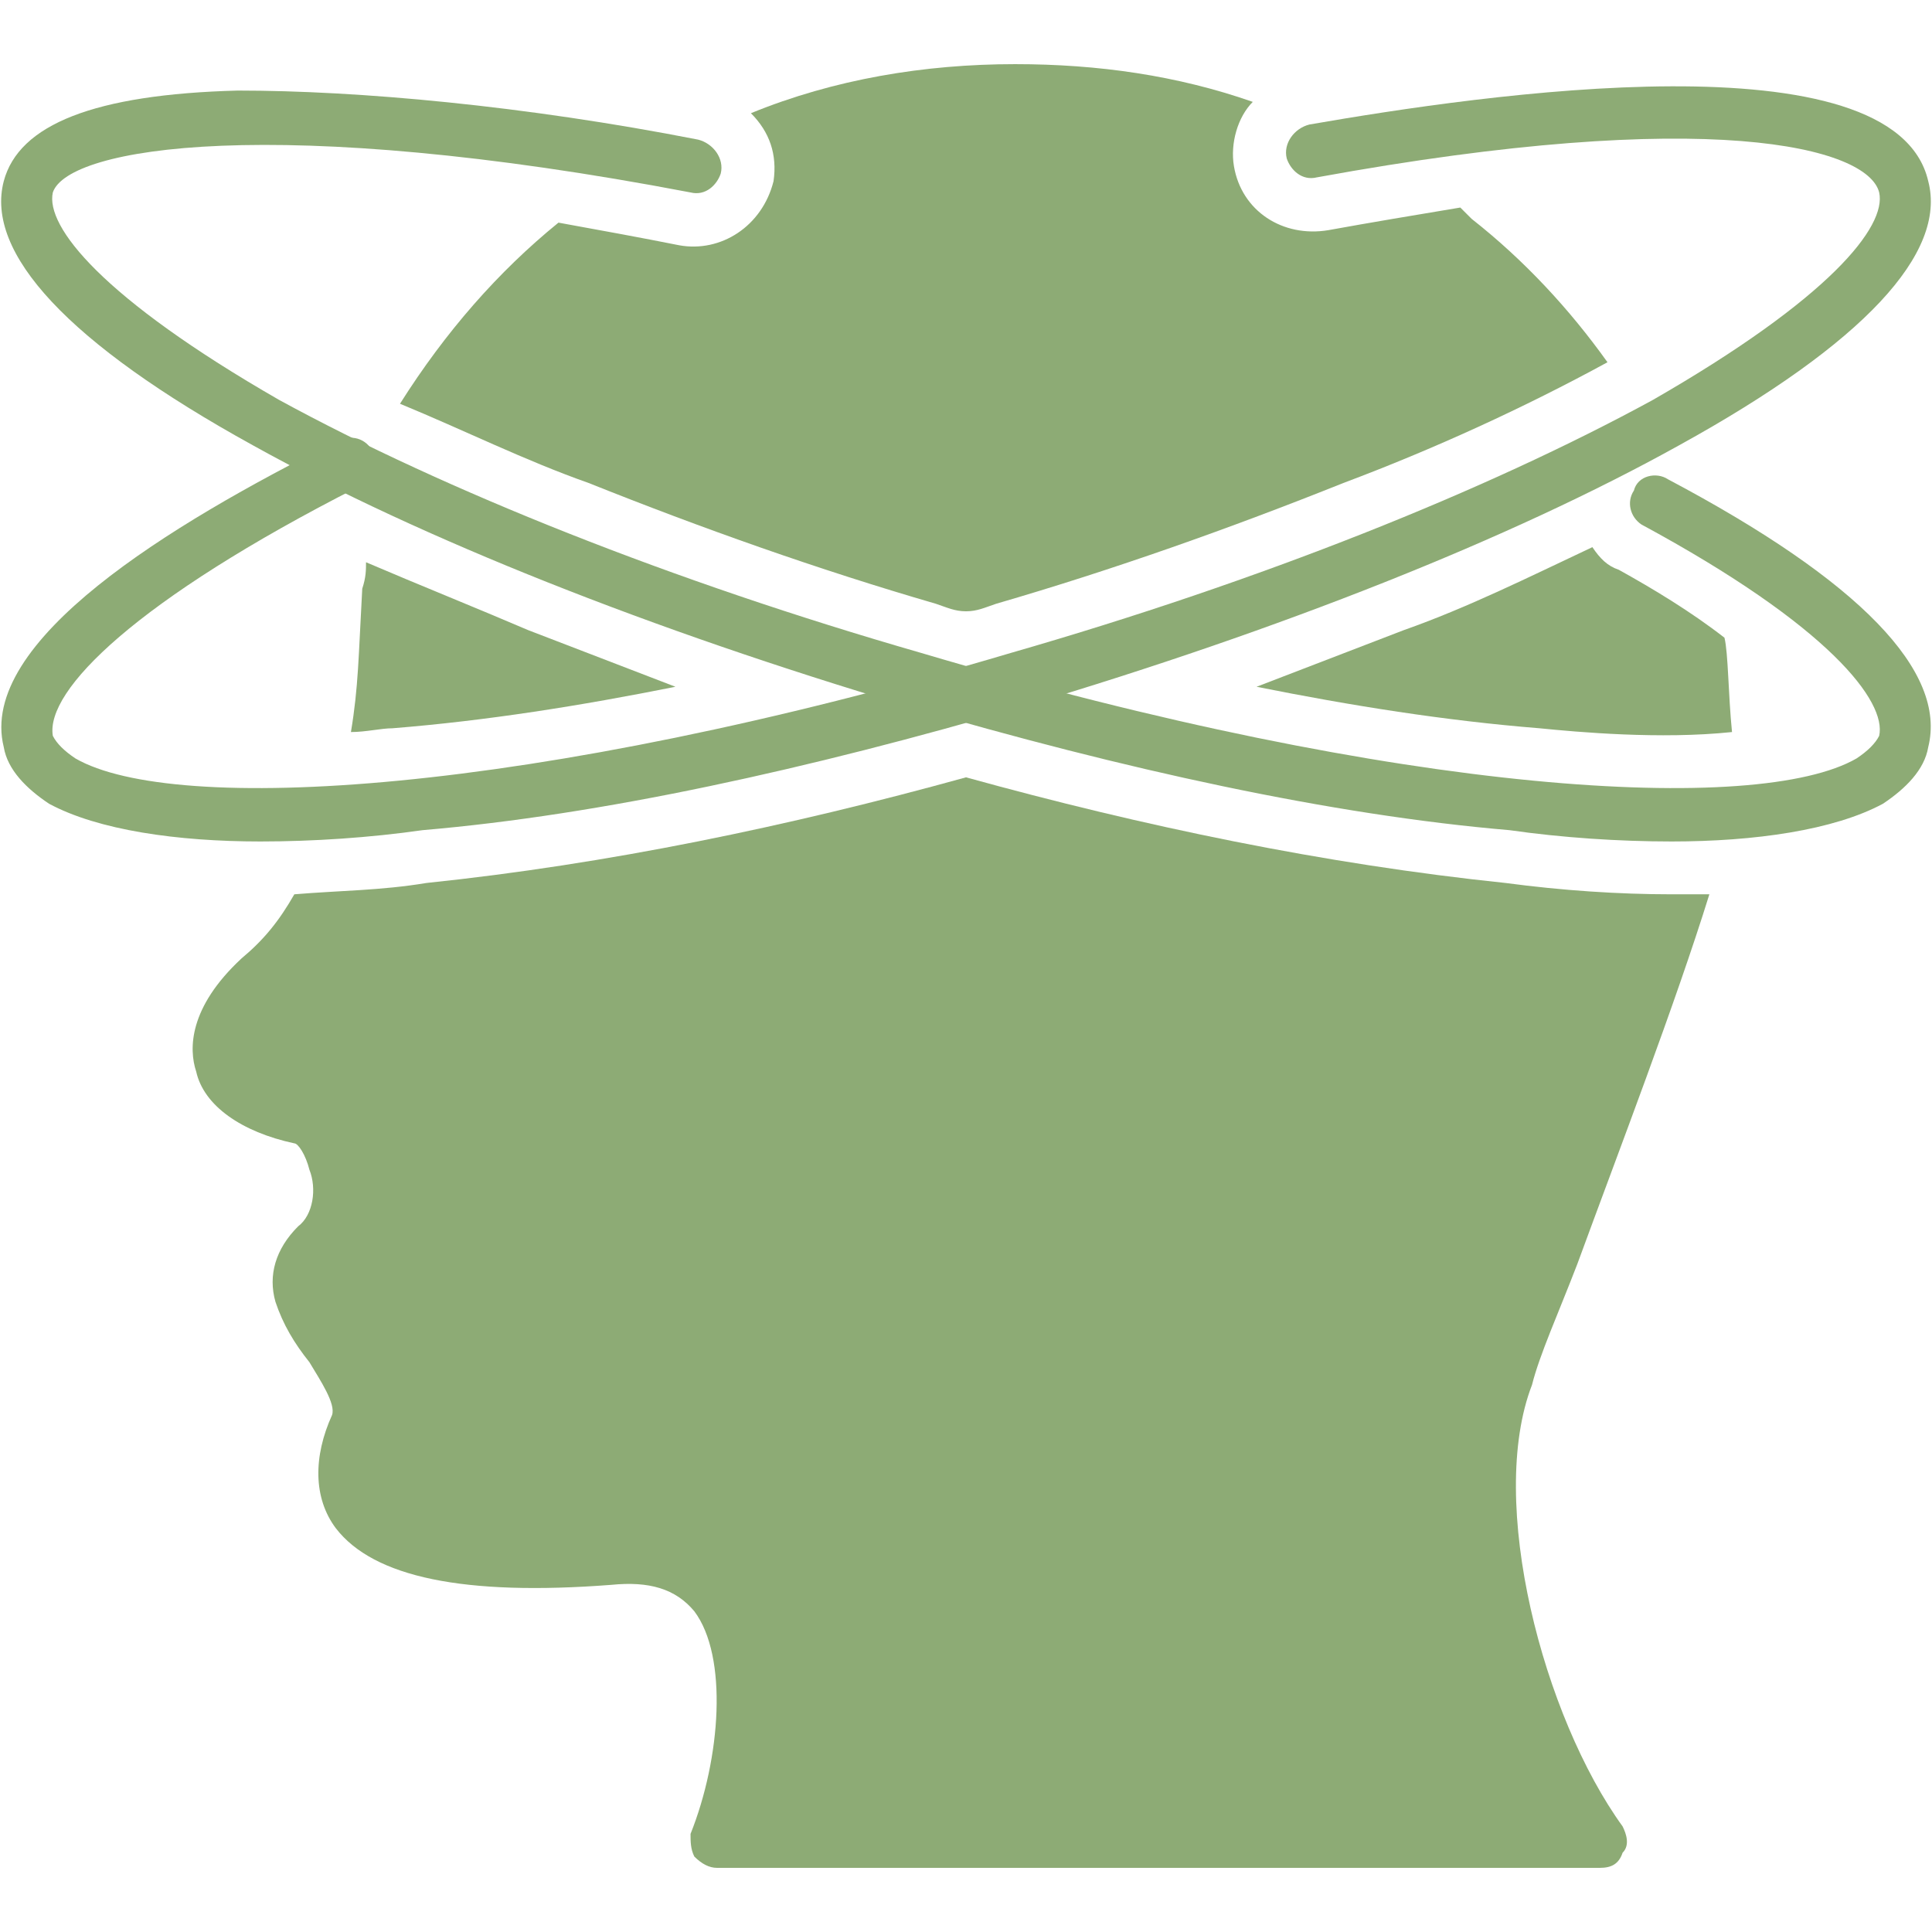
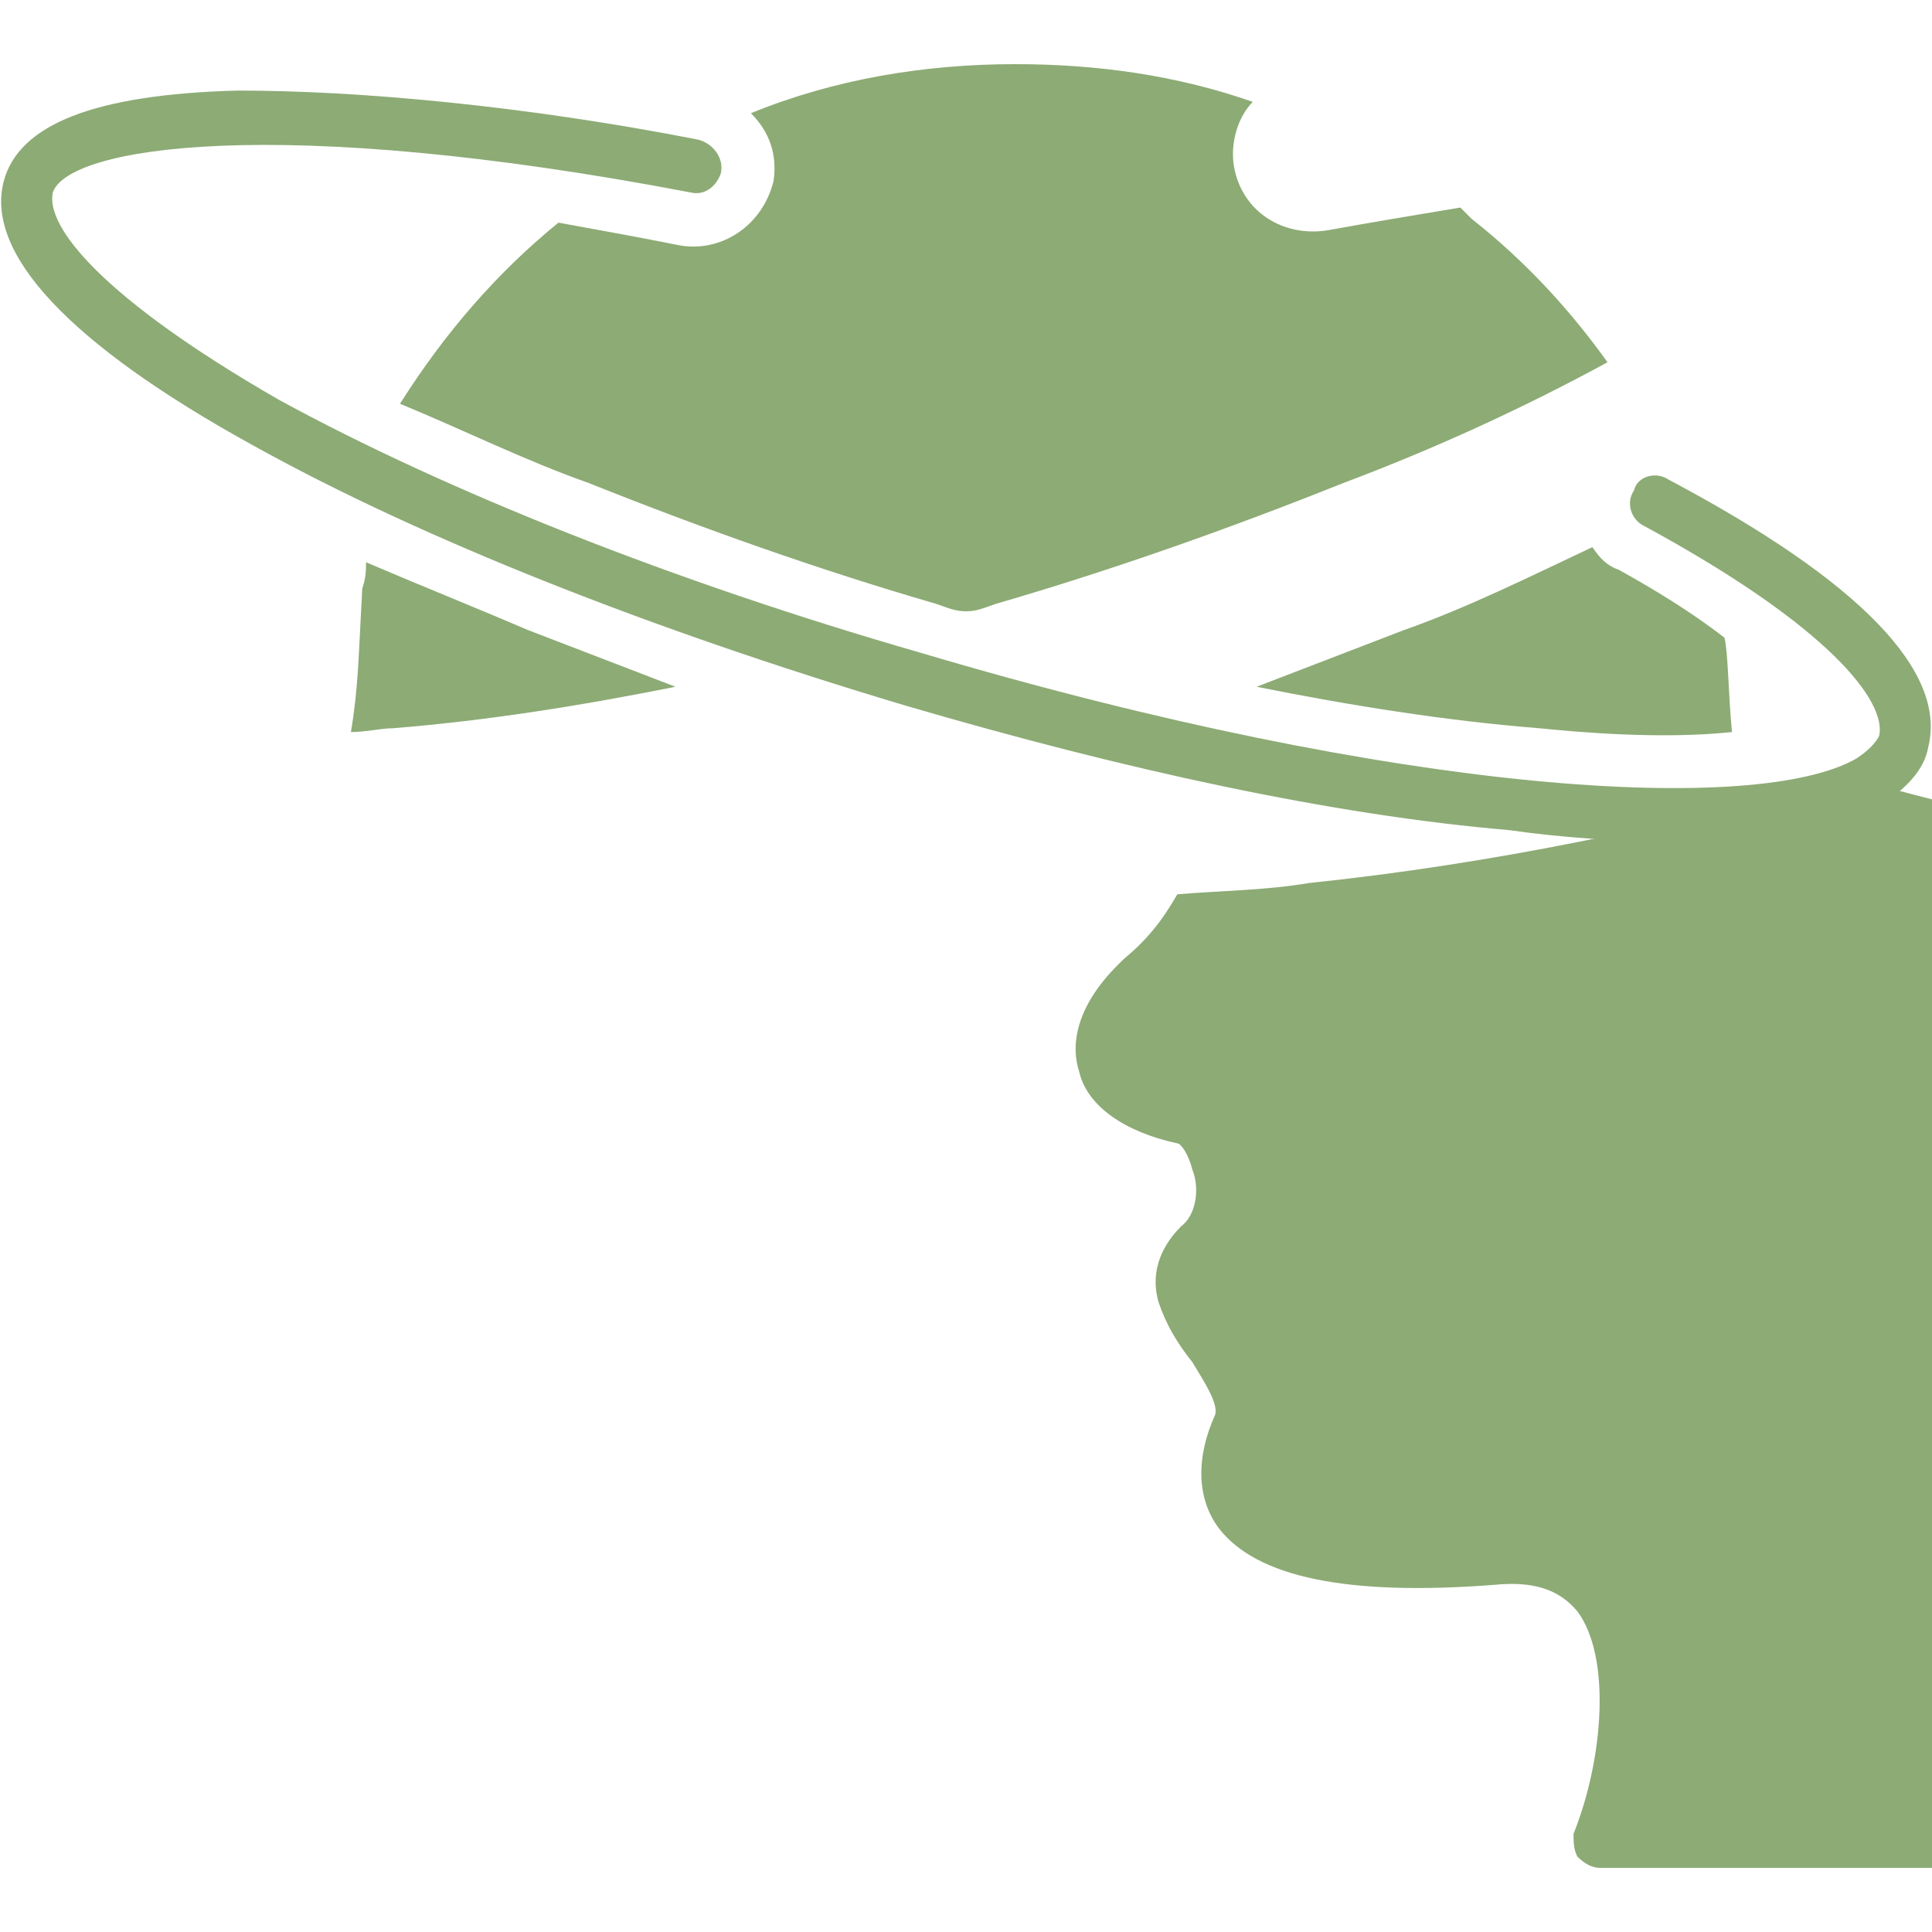
<svg xmlns="http://www.w3.org/2000/svg" xmlns:ns1="http://sodipodi.sourceforge.net/DTD/sodipodi-0.dtd" xmlns:ns2="http://www.inkscape.org/namespaces/inkscape" clip-rule="evenodd" fill-rule="evenodd" height="512" image-rendering="optimizeQuality" shape-rendering="geometricPrecision" text-rendering="geometricPrecision" viewBox="0 0 512 512" width="512" version="1.1" id="svg3" ns1:docname="stress-hypertension.svg" ns2:version="1.3.2 (091e20e, 2023-11-25, custom)">
  <defs id="defs3" />
  <ns1:namedview id="namedview3" pagecolor="#ffffff" bordercolor="#000000" borderopacity="0.25" ns2:showpageshadow="2" ns2:pageopacity="0.0" ns2:pagecheckerboard="0" ns2:deskcolor="#d1d1d1" showguides="false" ns2:zoom="1.1228082" ns2:cx="310.82779" ns2:cy="267.63252" ns2:window-width="1920" ns2:window-height="1009" ns2:window-x="-8" ns2:window-y="-8" ns2:window-maximized="1" ns2:current-layer="svg3" />
-   <path d="M 424,495 H 190 c -2,0 -4,-1 -6,-3 -1,-2 -1,-4 -1,-6 8,-20 10,-47 1,-59 -5,-6 -12,-8 -22,-7 -39,3 -63,-2 -73,-15 -6,-8 -6,-19 -1,-30 1,-3 -3,-9 -6,-14 -4,-5 -7,-10 -9,-16 -2,-7 0,-14 6,-20 4,-3 5,-10 3,-15 -1,-4 -3,-7 -4,-7 -14,-3 -24,-10 -26,-19 -2,-6 -2,-17 12,-30 6,-5 10,-10 14,-17 12,-1 23,-1 35,-3 48,-5 96,-15 143,-28 47,13 95,23 143,28 15,2 30,3 44,3 h 10 c -9,29 -24,68 -35,98 -5,13 -10,24 -12,32 -12,31 3,88 24,117 1,2 2,5 0,7 -1,3 -3,4 -6,4 z m -91,-313 39,-15 c 17,-6 33,-14 50,-22 2,3 4,5 7,6 9,5 19,11 28,18 1,4 1,15 2,25 -19,2 -41,0 -51,-1 -25,-2 -50,-6 -75,-11 z M 93,194 c 2,-12 2,-20 3,-38 1,-3 1,-5 1,-7 14,6 29,12 43,18 l 39,15 c -25,5 -50,9 -75,11 -3,0 -7,1 -11,1 z m 13,-87 c 12,-19 26,-35 42,-48 11,2 22,4 32,6 11,2 22,-5 25,-17 1,-7 -1,-13 -6,-18 22,-9 46,-13 70,-13 22,0 43,3 63,10 -4,4 -6,11 -5,17 2,12 13,19 25,17 11,-2 23,-4 35,-6 l 3,3 c 14,11 26,24 36,38 -22,12 -46,23 -70,32 -30,12 -61,23 -92,32 -3,1 -5,2 -8,2 -3,0 -5,-1 -8,-2 -31,-9 -62,-20 -92,-32 -17,-6 -33,-14 -50,-21 z" id="path1" style="fill:#8dab75;fill-opacity:1" />
-   <path d="M 69,223 C 47,223 26,220 13,213 7,209 2,204 1,198 c -7,-28 44,-59 88,-81 4,-2 8,-1 10,3 1,3 0,8 -4,9 -59,30 -83,54 -81,66 1,2 3,4 6,6 26,15 120,10 248,-28 66,-19 126,-43 170,-67 47,-27 62,-46 60,-55 -3,-12 -45,-23 -149,-4 -4,1 -7,-2 -8,-5 -1,-4 2,-8 6,-9 46,-8 155,-24 164,15 5,19 -17,43 -66,70 -45,25 -106,49 -173,69 -58,17 -113,29 -160,33 -14,2 -29,3 -43,3 z" id="path2" style="fill:#8dab75;fill-opacity:1" />
+   <path d="M 424,495 c -2,0 -4,-1 -6,-3 -1,-2 -1,-4 -1,-6 8,-20 10,-47 1,-59 -5,-6 -12,-8 -22,-7 -39,3 -63,-2 -73,-15 -6,-8 -6,-19 -1,-30 1,-3 -3,-9 -6,-14 -4,-5 -7,-10 -9,-16 -2,-7 0,-14 6,-20 4,-3 5,-10 3,-15 -1,-4 -3,-7 -4,-7 -14,-3 -24,-10 -26,-19 -2,-6 -2,-17 12,-30 6,-5 10,-10 14,-17 12,-1 23,-1 35,-3 48,-5 96,-15 143,-28 47,13 95,23 143,28 15,2 30,3 44,3 h 10 c -9,29 -24,68 -35,98 -5,13 -10,24 -12,32 -12,31 3,88 24,117 1,2 2,5 0,7 -1,3 -3,4 -6,4 z m -91,-313 39,-15 c 17,-6 33,-14 50,-22 2,3 4,5 7,6 9,5 19,11 28,18 1,4 1,15 2,25 -19,2 -41,0 -51,-1 -25,-2 -50,-6 -75,-11 z M 93,194 c 2,-12 2,-20 3,-38 1,-3 1,-5 1,-7 14,6 29,12 43,18 l 39,15 c -25,5 -50,9 -75,11 -3,0 -7,1 -11,1 z m 13,-87 c 12,-19 26,-35 42,-48 11,2 22,4 32,6 11,2 22,-5 25,-17 1,-7 -1,-13 -6,-18 22,-9 46,-13 70,-13 22,0 43,3 63,10 -4,4 -6,11 -5,17 2,12 13,19 25,17 11,-2 23,-4 35,-6 l 3,3 c 14,11 26,24 36,38 -22,12 -46,23 -70,32 -30,12 -61,23 -92,32 -3,1 -5,2 -8,2 -3,0 -5,-1 -8,-2 -31,-9 -62,-20 -92,-32 -17,-6 -33,-14 -50,-21 z" id="path1" style="fill:#8dab75;fill-opacity:1" />
  <path d="m 443,223 c -14,0 -29,-1 -43,-3 C 353,216 298,204 240,187 173,167 112,143 67,118 18,91 -4,67 1,48 5,33 25,25 63,24 c 32,0 76,4 122,13 4,1 7,5 6,9 -1,3 -4,6 -8,5 C 73,30 18,39 14,51 c -2,9 13,28 60,55 44,24 104,48 170,67 128,38 222,43 248,28 3,-2 5,-4 6,-6 2,-9 -13,-29 -63,-56 -3,-2 -4,-6 -2,-9 1,-4 6,-5 9,-3 51,27 74,51 69,71 -1,6 -6,11 -12,15 -13,7 -34,10 -56,10 z" id="path3" style="fill:#8dab75;fill-opacity:1" />
</svg>